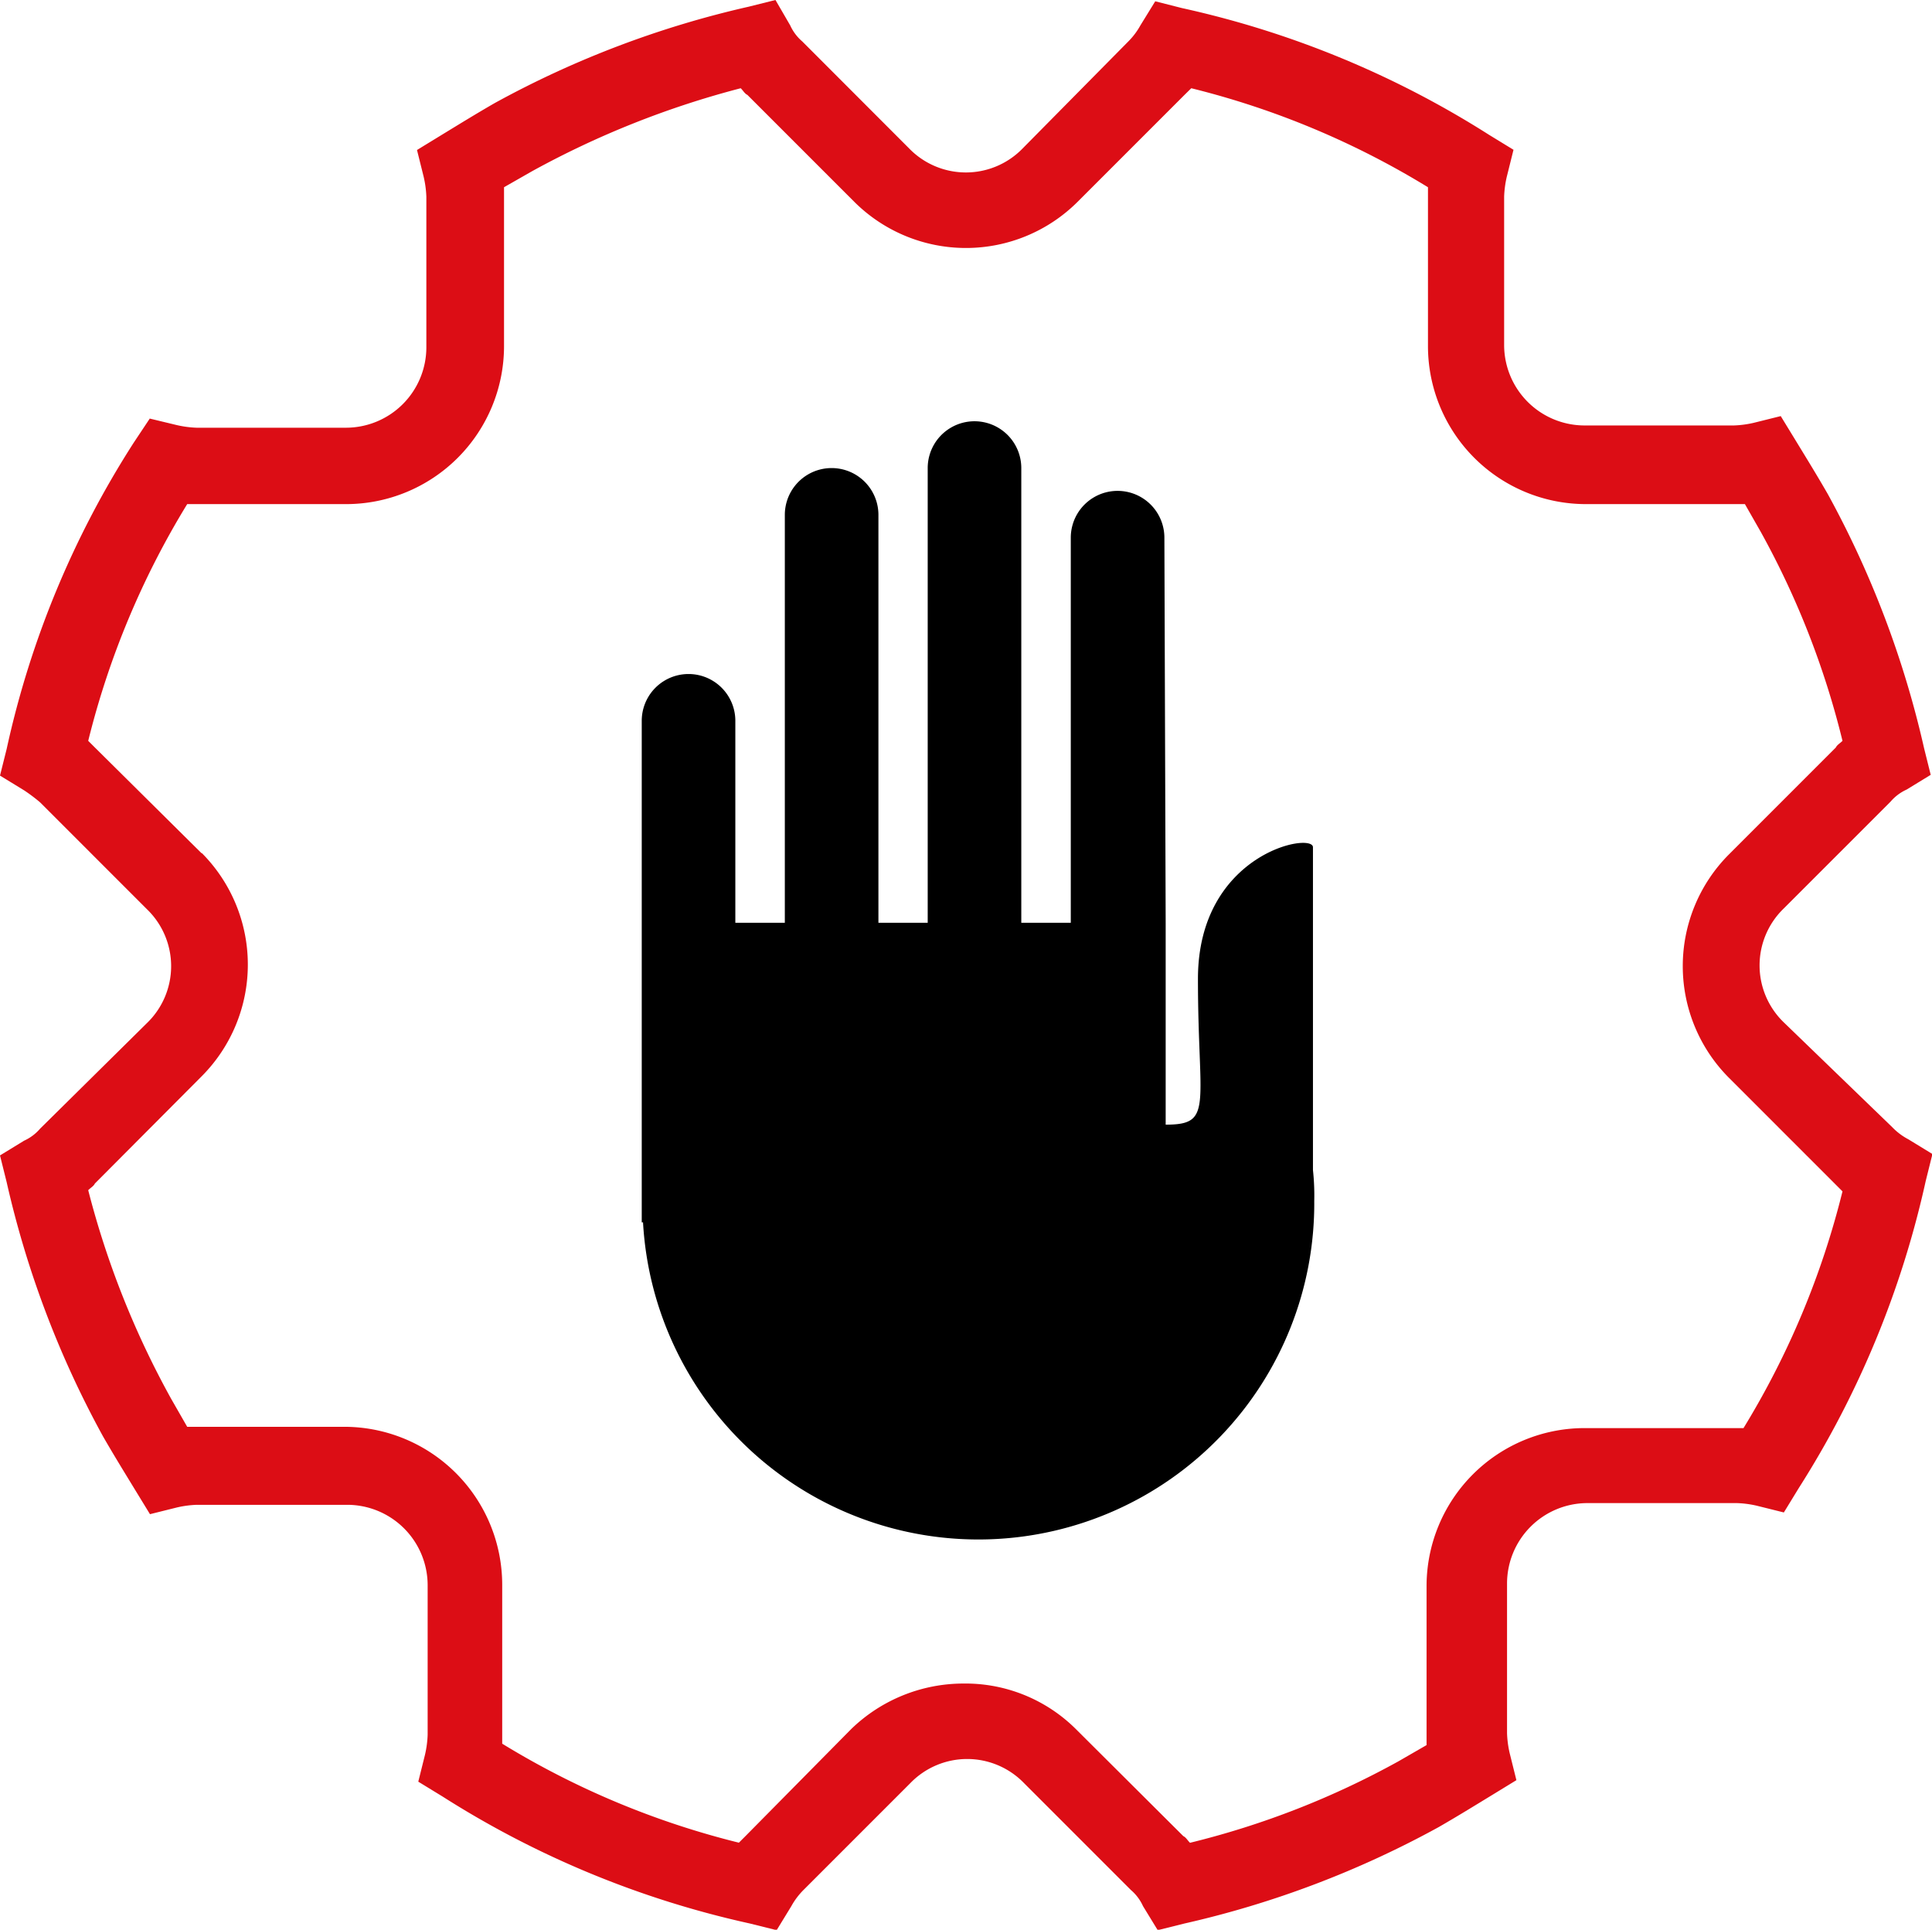
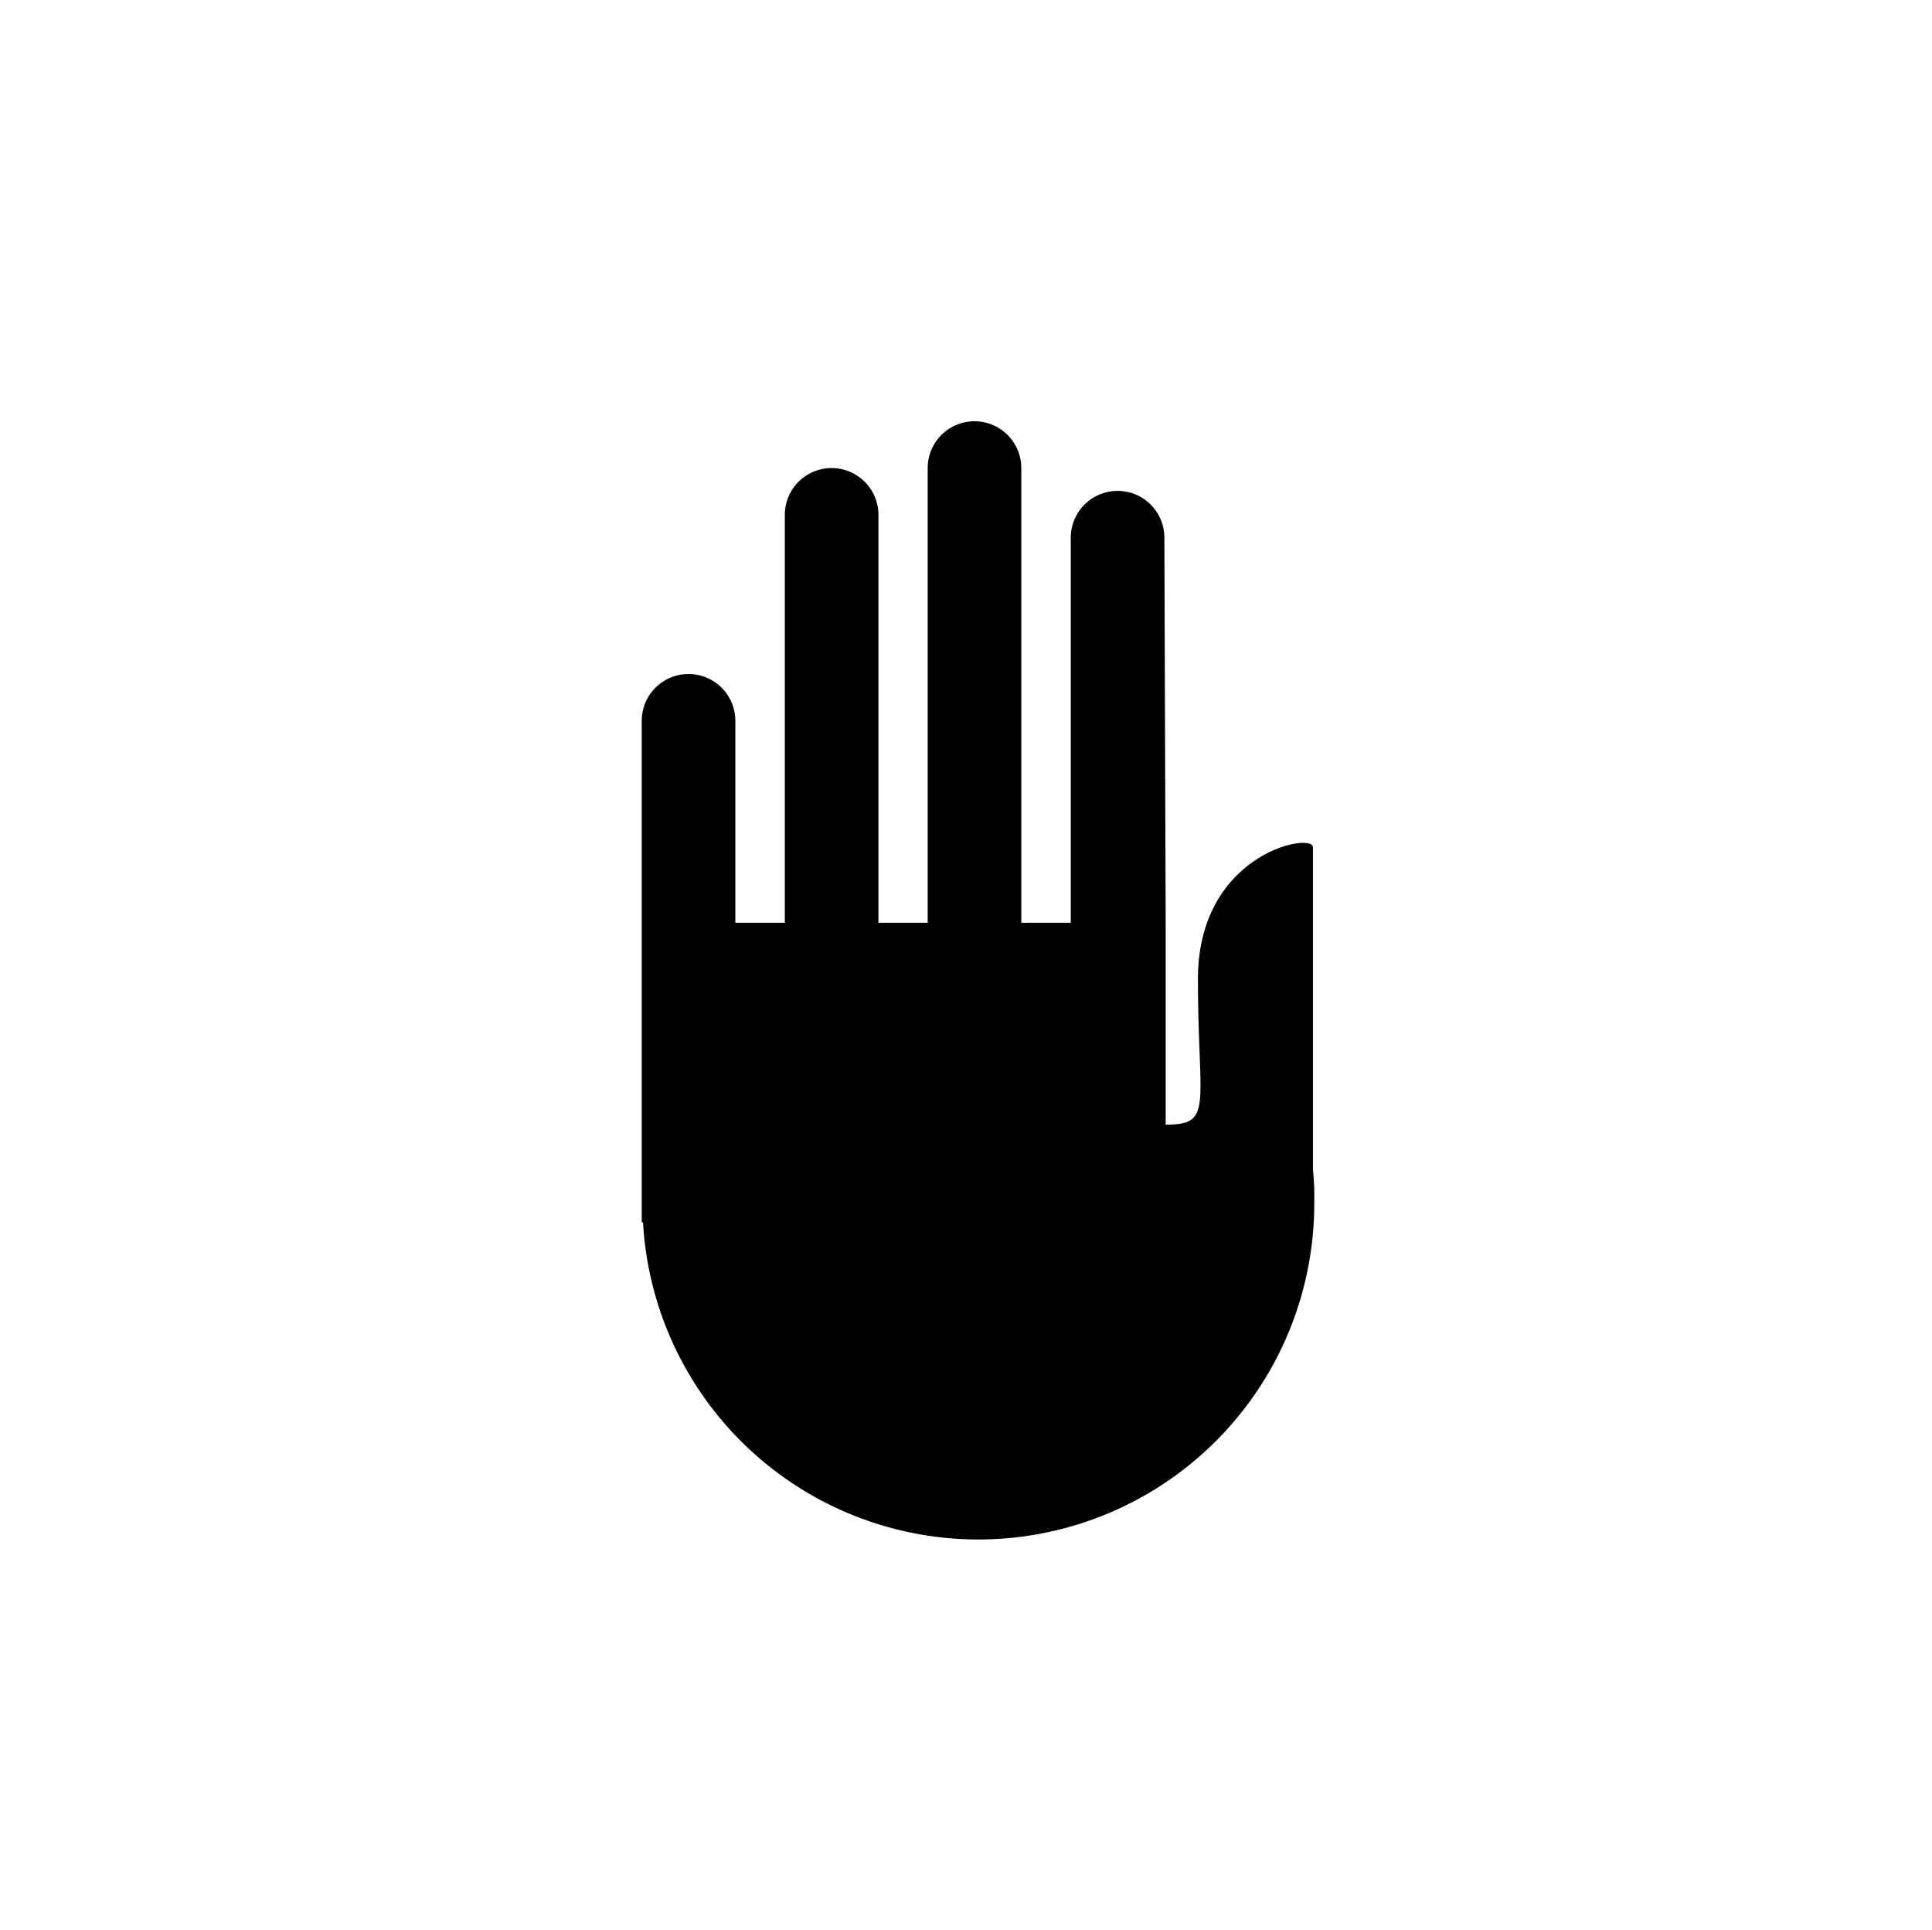
<svg xmlns="http://www.w3.org/2000/svg" viewBox="0 0 17.958 17.934">
  <defs>
    <style>
      .cls-1 {
        fill: #dc0d15;
      }
    </style>
  </defs>
  <g id="technical" transform="translate(0 0)">
-     <path id="Path_157" data-name="Path 157" class="cls-1" d="M.373,10.489a.429.429,0,0,1-.149.112L0,10.738l.062.249a9.065,9.065,0,0,0,.895,2.361c.1.174.2.336.3.5l.137.224.249-.062a.959.959,0,0,1,.186-.025h1.4a.748.748,0,0,1,.746.746v1.392a.959.959,0,0,1-.025.186l-.062.249.224.137a8.867,8.867,0,0,0,2.858,1.181l.249.062.137-.224a.669.669,0,0,1,.112-.149l.994-.994a.735.735,0,0,1,1.056,0l.994.994a.429.429,0,0,1,.112.149l.137.224.249-.062a9.065,9.065,0,0,0,2.361-.895c.174-.1.336-.2.5-.3l.224-.137-.062-.249a.959.959,0,0,1-.025-.186V14.715a.748.748,0,0,1,.746-.746h1.392a.959.959,0,0,1,.186.025l.249.062.137-.224A8.867,8.867,0,0,0,17.9,10.974l.062-.249-.224-.137a.584.584,0,0,1-.149-.112L16.579,9.5a.735.735,0,0,1,0-1.056l.994-.994a.429.429,0,0,1,.149-.112l.224-.137-.062-.249a9.065,9.065,0,0,0-.895-2.361c-.1-.174-.2-.336-.3-.5l-.137-.224-.249.062a.959.959,0,0,1-.186.025H14.727a.748.748,0,0,1-.746-.746V1.827a.959.959,0,0,1,.025-.186l.062-.249-.224-.137A8.867,8.867,0,0,0,10.986.075L10.738.012,10.6.236a.669.669,0,0,1-.112.149l-.982.994a.735.735,0,0,1-1.056,0L7.457.385A.429.429,0,0,1,7.345.236L7.208,0,6.96.062A9.065,9.065,0,0,0,4.6.957c-.174.1-.336.2-.5.3l-.224.137.062.249a.959.959,0,0,1,.025.186v1.4a.748.748,0,0,1-.746.746H1.827a.959.959,0,0,1-.186-.025L1.392,3.89l-.149.224A8.69,8.69,0,0,0,.062,6.96L0,7.208l.224.137a1.552,1.552,0,0,1,.149.112l.994.994a.735.735,0,0,1,0,1.056Zm1.5-2.56L.882,6.947.82,6.885a7.788,7.788,0,0,1,.92-2.2H3.219A1.469,1.469,0,0,0,4.685,3.219V1.74l.261-.149A8.414,8.414,0,0,1,6.885.82c.025.025.037.05.062.062l.994.994a1.47,1.47,0,0,0,2.075,0l.994-.994L11.073.82a7.788,7.788,0,0,1,2.2.92V3.219A1.469,1.469,0,0,0,14.74,4.685h1.479l.149.261a7.857,7.857,0,0,1,.758,1.939c-.025.025-.05.037-.062.062l-.994.994a1.47,1.47,0,0,0,0,2.075l.994.994.062.062a7.788,7.788,0,0,1-.92,2.2H14.727a1.469,1.469,0,0,0-1.467,1.467v1.479L13,16.368a7.857,7.857,0,0,1-1.939.758c-.025-.025-.037-.05-.062-.062L10,16.069a1.455,1.455,0,0,0-1.044-.423,1.5,1.5,0,0,0-1.044.423l-.982.994-.062.062a7.788,7.788,0,0,1-2.2-.92V14.727a1.469,1.469,0,0,0-1.467-1.467H1.74L1.591,13A8.2,8.2,0,0,1,.82,11.061c.025-.025.05-.037.062-.062L1.877,10A1.47,1.47,0,0,0,1.877,7.929Z" />
    <path id="Path_158" data-name="Path 158" d="M53.17,36.682c0,1.181.149,1.355-.3,1.355V36.161l-.012-3.579a.435.435,0,0,0-.87,0v3.579h-.46V31.935a.435.435,0,0,0-.87,0v4.226H50.2V32.37a.435.435,0,1,0-.87,0v3.791h-.46V34.284a.435.435,0,1,0-.87,0v4.661h.012a3.122,3.122,0,0,0,6.239-.2,2.2,2.2,0,0,0-.012-.286v-3C54.239,35.315,53.17,35.514,53.17,36.682Z" transform="translate(-42.035 -27.585)" />
  </g>
</svg>